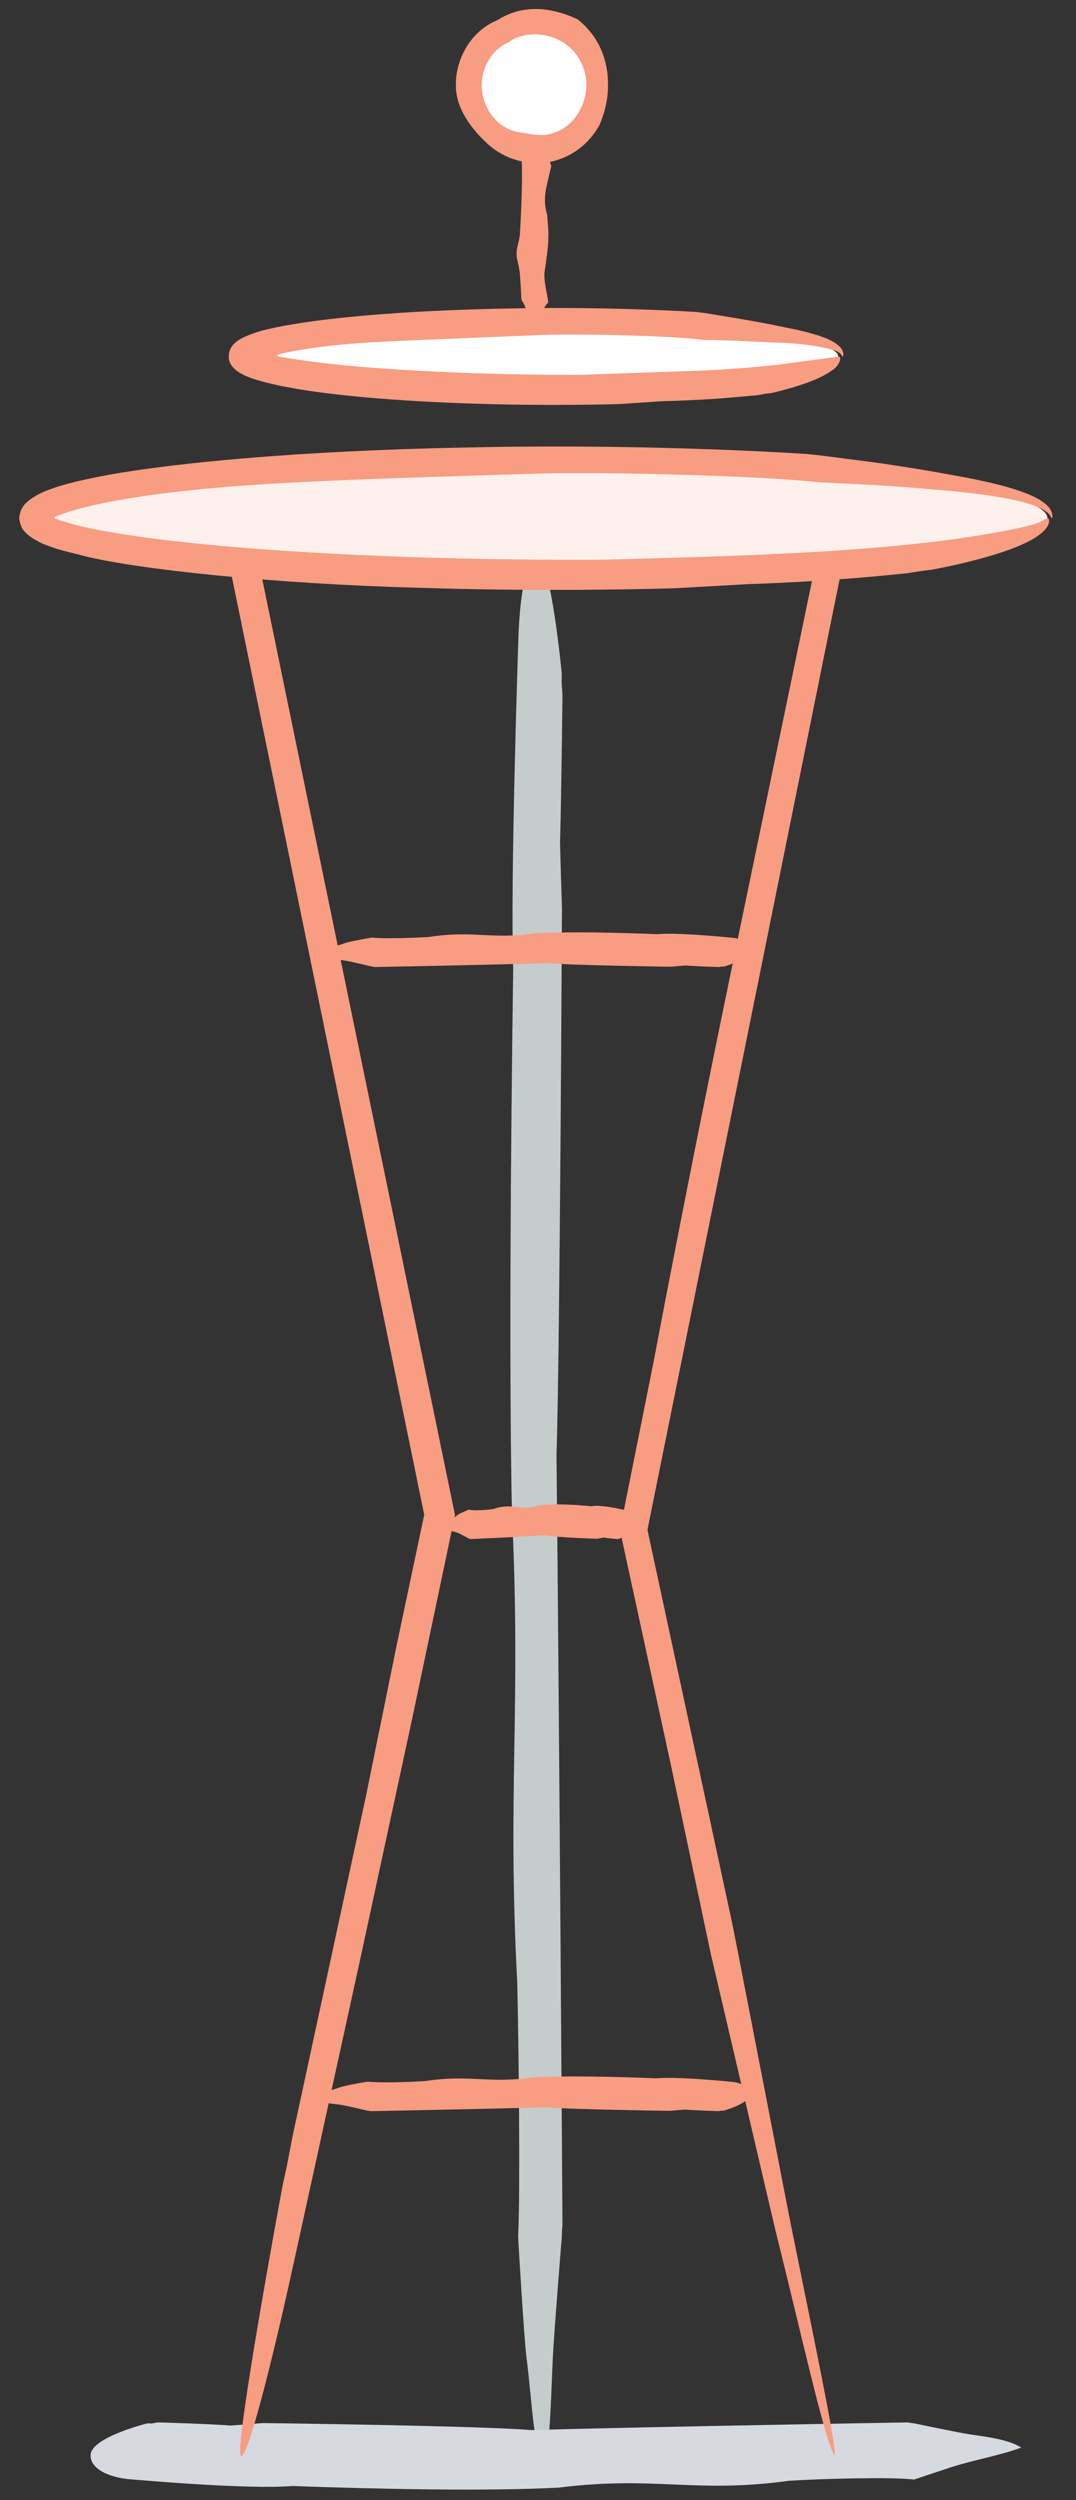
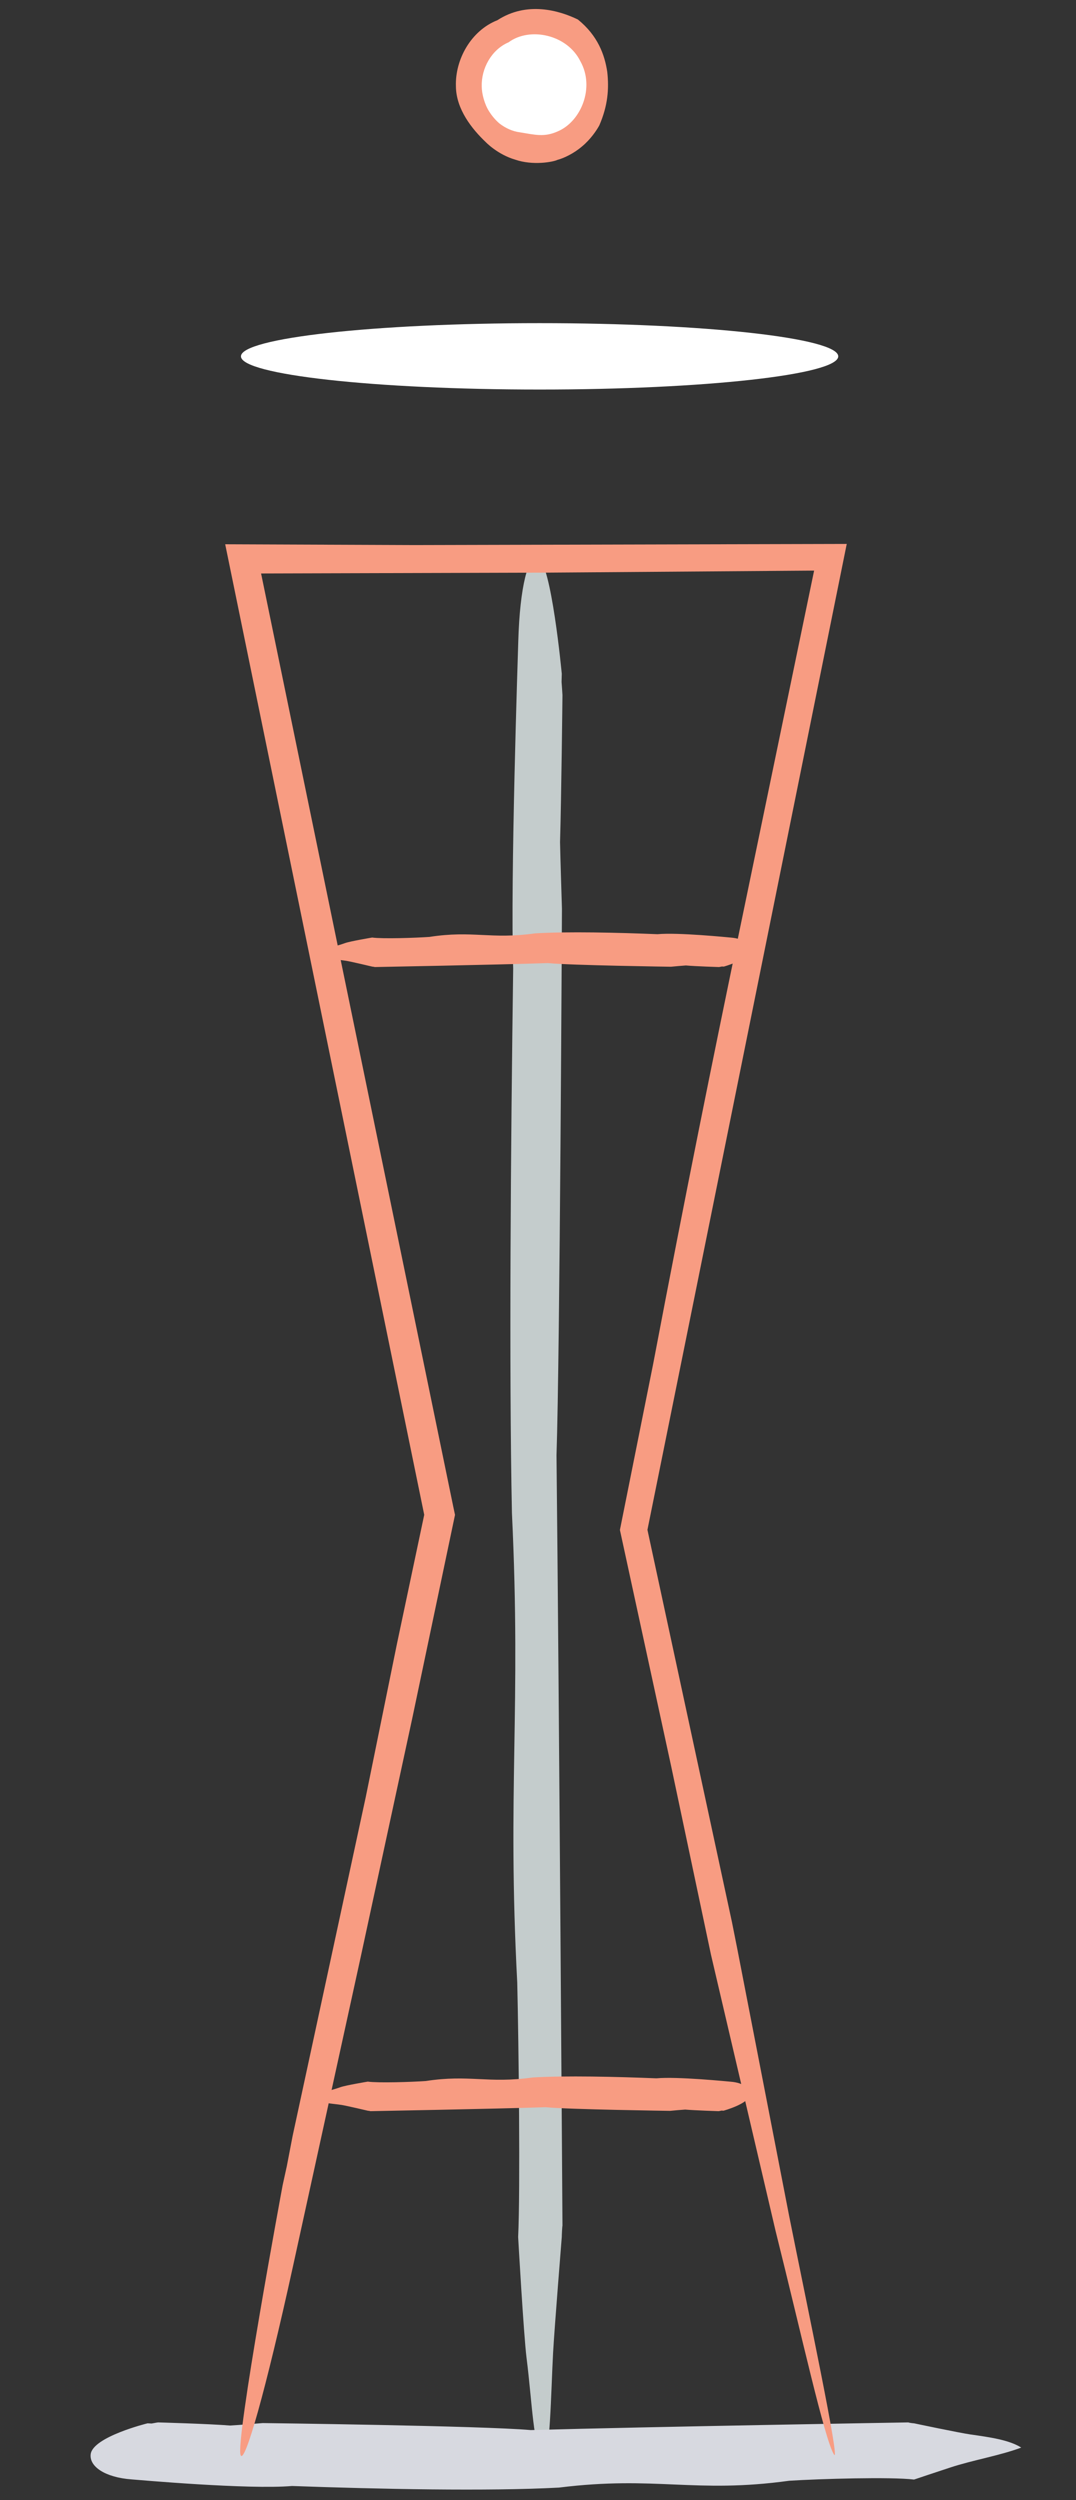
<svg xmlns="http://www.w3.org/2000/svg" xmlns:ns1="http://www.bohemiancoding.com/sketch/ns" width="31px" height="72px" viewBox="0 0 31 72" version="1.1">
  <rect x="0" y="0" width="31" height="72" fill="#333333" stroke="none" />
  <title>Imported Layers</title>
  <desc>Created with Sketch.</desc>
  <defs />
  <g id="v2" stroke="none" stroke-width="1" fill="none" fill-rule="evenodd" ns1:type="MSPage">
    <g id="locations" ns1:type="MSArtboardGroup" transform="translate(-209, -616)">
      <g id="Imported-Layers" ns1:type="MSLayerGroup" transform="translate(202, 616)">
        <path d="M22.935,67.751 C22.972,67.068 23.185,64.423 23.185,64.423 C23.185,64.361 23.198,64.11 23.205,64.092 C23.205,64.092 23.107,48.804 23.033,41.908 C23.131,39.012 23.19,26.17 23.19,26.17 C23.171,25.53 23.15,24.913 23.135,24.254 C23.173,22.983 23.205,20.017 23.205,20.017 C23.198,19.884 23.188,19.769 23.179,19.641 C23.179,19.562 23.185,19.482 23.185,19.403 C23.185,19.403 22.884,16.193 22.496,16.061 C22.223,15.968 21.977,16.887 21.932,18.458 C21.922,18.824 21.701,25.309 21.785,27.888 C21.715,32.965 21.664,39.418 21.749,43.568 C22.019,49.254 21.611,51.542 21.902,57.095 C21.944,58.869 21.992,63.073 21.928,64.423 C21.928,64.423 22.087,67.232 22.169,67.893 C22.337,69.218 22.364,70.509 22.643,70.719 C22.851,70.876 22.874,68.869 22.935,67.751" id="Fill-1" fill="#C4CCCC" ns1:type="MSShapeGroup" />
        <path d="M16.973,27.669 C17.127,27.694 17.722,27.836 17.722,27.836 C17.736,27.836 17.792,27.845 17.796,27.849 C17.796,27.849 21.237,27.785 22.788,27.735 C23.44,27.8 26.33,27.84 26.33,27.84 C26.474,27.827 26.613,27.813 26.761,27.803 C27.047,27.829 27.715,27.849 27.715,27.849 C27.744,27.845 27.77,27.838 27.799,27.833 C27.817,27.833 27.835,27.836 27.853,27.836 C27.853,27.836 28.575,27.636 28.605,27.377 C28.626,27.195 28.419,27.031 28.065,27.001 C27.983,26.994 26.523,26.847 25.943,26.903 C24.801,26.856 23.349,26.822 22.415,26.879 C21.135,27.059 20.621,26.787 19.371,26.981 C18.972,27.009 18.026,27.041 17.722,26.999 C17.722,26.999 17.09,27.105 16.941,27.159 C16.643,27.271 16.352,27.289 16.305,27.475 C16.27,27.614 16.721,27.629 16.973,27.669" id="Fill-2" fill="#F89C82" ns1:type="MSShapeGroup" />
-         <path d="M20.192,44.143 C20.258,44.168 20.513,44.31 20.513,44.31 C20.519,44.31 20.544,44.319 20.545,44.323 C20.545,44.323 22.023,44.259 22.689,44.209 C22.969,44.274 24.21,44.314 24.21,44.314 C24.272,44.301 24.332,44.287 24.395,44.277 C24.518,44.302 24.805,44.323 24.805,44.323 C24.818,44.319 24.829,44.312 24.841,44.306 C24.849,44.306 24.856,44.31 24.864,44.31 C24.864,44.31 25.174,44.11 25.187,43.851 C25.196,43.669 25.107,43.505 24.955,43.475 C24.92,43.468 24.293,43.321 24.044,43.377 C23.554,43.33 22.93,43.296 22.529,43.353 C21.979,43.533 21.758,43.261 21.222,43.455 C21.05,43.483 20.644,43.515 20.513,43.473 C20.513,43.473 20.242,43.579 20.178,43.633 C20.05,43.745 19.925,43.763 19.905,43.949 C19.89,44.088 20.084,44.103 20.192,44.143" id="Fill-3" fill="#F89C82" ns1:type="MSShapeGroup" />
        <path d="M16.838,60.617 C16.994,60.642 17.596,60.784 17.596,60.784 C17.61,60.784 17.667,60.793 17.671,60.797 C17.671,60.797 21.151,60.733 22.721,60.683 C23.38,60.748 26.304,60.788 26.304,60.788 C26.449,60.775 26.59,60.761 26.74,60.751 C27.029,60.776 27.704,60.797 27.704,60.797 C27.735,60.793 27.761,60.786 27.79,60.78 C27.808,60.78 27.826,60.784 27.844,60.784 C27.844,60.784 28.575,60.584 28.605,60.325 C28.626,60.143 28.417,59.979 28.059,59.949 C27.976,59.942 26.499,59.795 25.912,59.851 C24.757,59.804 23.288,59.77 22.343,59.827 C21.049,60.007 20.528,59.735 19.264,59.929 C18.86,59.957 17.903,59.989 17.596,59.946 C17.596,59.946 16.957,60.052 16.806,60.107 C16.504,60.219 16.21,60.237 16.163,60.423 C16.127,60.562 16.584,60.577 16.838,60.617" id="Fill-4" fill="#F89C82" ns1:type="MSShapeGroup" />
        <path d="M34.966,70.108 C34.631,70.06 33.334,69.786 33.334,69.786 C33.303,69.786 33.18,69.769 33.172,69.76 C33.172,69.76 25.673,69.885 22.291,69.981 C20.87,69.855 14.571,69.779 14.571,69.779 C14.257,69.803 13.954,69.831 13.631,69.85 C13.008,69.8 11.553,69.76 11.553,69.76 C11.488,69.768 11.431,69.782 11.369,69.792 C11.33,69.792 11.291,69.786 11.252,69.786 C11.252,69.785 9.678,70.173 9.613,70.674 C9.567,71.026 10.018,71.343 10.789,71.401 C10.968,71.414 14.149,71.699 15.414,71.591 C17.904,71.681 21.069,71.747 23.105,71.637 C25.894,71.29 27.016,71.815 29.739,71.44 C30.61,71.385 32.672,71.324 33.334,71.406 C33.334,71.406 34.04,71.168 34.365,71.063 C35.014,70.847 35.809,70.716 36.422,70.485 C36.075,70.264 35.515,70.186 34.966,70.108" id="Fill-5" fill="#D7D9E0" ns1:type="MSShapeGroup" />
        <path d="M29.736,63.817 C29.429,62.237 28.242,56.126 28.242,56.126 C28.213,55.982 28.098,55.402 28.09,55.362 C28.09,55.362 27.715,53.621 25.653,44.055 C25.756,43.542 28.703,28.975 31.395,15.664 C27.765,15.674 22.816,15.687 18.946,15.697 C17.942,15.693 16.473,15.687 13.488,15.674 C15.133,23.691 18.841,41.766 19.222,43.623 C18.503,47.021 18.436,47.34 18.436,47.34 C18.135,48.816 17.845,50.24 17.536,51.758 C16.905,54.683 15.431,61.508 15.431,61.508 C15.372,61.815 15.321,62.081 15.264,62.377 L15.144,62.924 C15.144,62.924 13.764,70.354 13.934,70.707 C14.054,70.957 14.649,68.873 15.442,65.26 C15.533,64.842 16.386,60.95 17.379,56.417 C17.869,54.149 18.394,51.721 18.877,49.486 C19.354,47.216 19.79,45.142 20.109,43.625 C20.085,43.513 20.072,43.453 20.06,43.394 C18.293,34.82 16.168,24.507 14.522,16.515 C17.916,16.505 20.546,16.497 22.853,16.49 C25.75,16.468 28.248,16.449 30.455,16.432 C29.658,20.279 28.991,23.495 28.278,26.931 C27.534,30.514 26.759,34.331 25.818,39.278 C25.595,40.387 25.292,41.903 24.86,44.059 C25.307,46.119 25.848,48.613 26.34,50.88 C26.815,53.127 27.242,55.149 27.483,56.289 C27.483,56.289 28.989,62.725 29.344,64.243 C30.1,67.269 30.754,70.237 31.026,70.683 C31.23,71.018 30.252,66.396 29.736,63.817" id="Fill-7" fill="#F89C82" ns1:type="MSShapeGroup" />
-         <path d="M37.176,14.92 C37.176,15.817 30.626,16.545 22.546,16.545 C14.466,16.545 7.916,15.817 7.916,14.92 C7.916,14.022 14.466,13.295 22.546,13.295 C30.626,13.295 37.176,14.022 37.176,14.92" id="Fill-8" fill="#FEF1ED" ns1:type="MSShapeGroup" />
-         <path d="M34.225,13.642 C33.855,13.573 32.952,13.421 32.139,13.309 C31.326,13.204 30.605,13.112 30.605,13.112 C30.537,13.104 30.263,13.076 30.244,13.074 C30.244,13.074 26.059,12.783 20.934,12.877 C18.371,12.92 15.573,13.036 12.947,13.299 C11.634,13.435 10.366,13.592 9.185,13.871 C8.89,13.942 8.6,14.026 8.308,14.142 C8.092,14.231 7.865,14.362 7.719,14.514 C7.654,14.595 7.598,14.68 7.581,14.778 C7.542,14.876 7.549,14.981 7.587,15.076 C7.624,15.268 7.795,15.41 7.981,15.526 C8.081,15.577 8.178,15.641 8.28,15.678 L8.485,15.755 C8.743,15.843 8.989,15.904 9.226,15.96 C10.804,16.404 15.101,16.822 19.011,16.925 C22.92,17.056 26.434,16.941 26.434,16.941 C27.134,16.901 27.81,16.864 28.529,16.823 C29.225,16.802 30.385,16.743 31.371,16.668 C32.357,16.594 33.169,16.503 33.169,16.503 C33.314,16.48 33.439,16.46 33.579,16.438 L33.84,16.407 C33.84,16.407 34.714,16.254 35.593,15.99 C36.032,15.858 36.473,15.694 36.797,15.501 C36.958,15.399 37.091,15.295 37.167,15.177 C37.248,15.057 37.227,14.944 37.2,14.927 C37.111,14.907 37.071,15.037 36.643,15.137 C36.233,15.245 35.581,15.363 34.745,15.489 C34.554,15.529 32.719,15.77 30.561,15.888 C28.405,16.022 25.942,16.071 24.541,16.116 C21.781,16.136 18.645,16.076 15.648,15.892 C14.15,15.798 12.685,15.675 11.331,15.499 C10.655,15.409 10.005,15.306 9.409,15.172 C9.119,15.108 8.809,15.019 8.603,14.938 C8.59,14.935 8.564,14.927 8.572,14.91 C8.593,14.892 8.54,14.906 8.642,14.862 C8.792,14.798 8.958,14.745 9.12,14.697 C9.45,14.601 9.782,14.527 10.104,14.462 C10.753,14.336 11.371,14.248 11.962,14.177 C13.144,14.037 14.22,13.962 15.291,13.903 C17.435,13.79 19.564,13.731 22.584,13.636 C24.515,13.585 29.09,13.708 30.549,13.886 C30.549,13.886 31.31,13.924 32.162,13.967 C33.014,14.015 33.951,14.102 34.309,14.132 C35.75,14.268 37.111,14.482 37.29,14.905 C37.328,15 37.371,14.729 37.159,14.548 C36.971,14.37 36.681,14.242 36.348,14.128 C35.68,13.903 34.831,13.749 34.225,13.642" id="Fill-9" fill="#F89C82" ns1:type="MSShapeGroup" />
        <path d="M31.15,10.262 C31.15,10.79 27.298,11.218 22.546,11.218 C17.794,11.218 13.942,10.79 13.942,10.262 C13.942,9.734 17.794,9.306 22.546,9.306 C27.298,9.306 31.15,9.734 31.15,10.262" id="Fill-10" fill="#FFFFFF" ns1:type="MSShapeGroup" />
-         <path d="M29.432,9.39 C28.996,9.286 27.299,9.013 27.299,9.013 C27.259,9.01 27.097,8.991 27.086,8.986 C27.086,8.986 24.616,8.82 21.596,8.885 C20.085,8.914 18.436,8.987 16.886,9.147 C16.498,9.188 16.116,9.234 15.744,9.289 C15.557,9.32 15.373,9.35 15.192,9.38 L14.921,9.434 C14.792,9.465 14.622,9.498 14.483,9.541 C13.869,9.728 13.554,9.926 13.594,10.341 C13.656,10.669 14.049,10.85 14.53,10.978 C14.624,11.008 14.734,11.03 14.852,11.06 C14.93,11.078 15.014,11.096 15.104,11.117 C15.268,11.146 15.454,11.18 15.657,11.217 C16.064,11.283 16.541,11.344 17.06,11.398 C18.1,11.504 19.31,11.579 20.462,11.618 C22.766,11.701 24.838,11.637 24.838,11.637 C25.251,11.61 25.649,11.583 26.073,11.554 C26.484,11.546 27.169,11.516 27.751,11.475 C28.335,11.424 28.815,11.382 28.815,11.382 C28.901,11.366 28.975,11.353 29.058,11.337 L29.212,11.321 C29.212,11.321 29.728,11.211 30.247,11.024 C30.506,10.929 30.767,10.814 30.958,10.676 C31.158,10.559 31.266,10.305 31.174,10.267 C31.002,10.29 30.603,10.344 29.698,10.466 C29.587,10.488 28.514,10.614 27.248,10.671 C25.98,10.716 24.538,10.766 23.717,10.795 C22.097,10.798 20.257,10.755 18.501,10.644 C17.623,10.588 16.765,10.515 15.976,10.414 C15.78,10.386 15.588,10.358 15.4,10.33 L15.125,10.282 C15.02,10.263 15.084,10.276 15.058,10.272 C15.051,10.272 15.012,10.278 15.001,10.256 C14.987,10.244 14.993,10.232 15.01,10.219 C15.031,10.206 15.005,10.204 15.258,10.151 C15.633,10.074 15.994,10.021 16.339,9.979 C17.031,9.896 17.662,9.856 18.29,9.826 C19.55,9.773 20.796,9.721 22.568,9.647 C23.702,9.607 26.389,9.667 27.242,9.787 C27.242,9.787 27.69,9.799 28.19,9.812 C28.69,9.835 29.241,9.861 29.453,9.87 C29.876,9.882 30.29,9.931 30.612,9.987 C30.933,10.055 31.163,10.084 31.264,10.251 C31.303,10.326 31.335,10.11 31.19,9.982 C31.067,9.857 30.891,9.775 30.691,9.701 C30.291,9.557 29.79,9.46 29.432,9.39" id="Fill-11" fill="#F89C82" ns1:type="MSShapeGroup" />
-         <path d="M22.45,9.29 C22.482,9.27 22.504,9.247 22.527,9.218 C22.557,9.184 22.6,8.954 22.636,8.928 C22.667,8.905 22.676,8.879 22.693,8.844 C22.72,8.789 22.752,8.761 22.791,8.716 C22.814,8.689 22.647,8.061 22.691,7.822 C22.691,7.822 22.818,6.984 22.795,6.87 C22.818,6.726 22.77,6.333 22.766,6.196 C22.613,5.677 22.757,5.367 22.883,4.775 C22.778,4.521 22.83,4.175 22.746,3.763 C22.848,3.422 22.839,3.092 22.824,2.771 C22.824,2.771 22.77,2.668 22.749,2.643 C22.689,2.568 22.602,2.522 22.508,2.505 C22.353,2.477 22.134,2.459 22.037,2.611 C22.008,2.657 22.014,2.717 22.029,2.771 L22.021,2.771 C22.03,3.088 22.037,3.411 21.978,3.747 C22.078,4.684 22.034,5.798 21.981,6.7 C21.975,6.969 21.852,7.123 21.891,7.435 C21.928,7.565 21.953,7.708 21.975,7.853 C21.975,7.853 22.009,8.306 22.019,8.573 C22.018,8.581 22.019,8.59 22.021,8.598 L22.021,8.619 L22.024,8.619 C22.025,8.624 22.024,8.627 22.026,8.631 C22.036,8.667 22.057,8.694 22.079,8.727 C22.115,8.779 22.125,8.84 22.151,8.897 C22.192,8.982 22.247,9.253 22.336,9.287 C22.389,9.307 22.405,9.317 22.45,9.29" id="Fill-12" fill="#F89C82" ns1:type="MSShapeGroup" />
        <path d="M20.543,2.486 C20.543,1.47 21.367,0.645 22.383,0.645 C23.4,0.645 24.224,1.47 24.224,2.486 C24.224,3.503 23.4,4.327 22.383,4.327 C21.367,4.327 20.543,3.503 20.543,2.486" id="Fill-13" fill="#FFFFFF" ns1:type="MSShapeGroup" />
        <path d="M20.993,4.091 C20.993,4.091 21.334,4.45 21.848,4.599 C22.355,4.773 22.939,4.664 23.06,4.604 C23.227,4.562 23.526,4.426 23.767,4.218 C24.014,4.015 24.191,3.751 24.267,3.61 C24.512,3.044 24.55,2.563 24.495,2.067 C24.421,1.58 24.226,1.028 23.649,0.562 C23.107,0.299 22.181,0.03 21.33,0.582 C20.567,0.883 20.109,1.717 20.135,2.486 L20.879,2.486 C20.865,1.977 21.154,1.432 21.653,1.218 C22.262,0.768 23.341,0.991 23.722,1.767 C24.144,2.521 23.739,3.495 23.076,3.78 C22.685,3.958 22.42,3.882 21.976,3.81 C21.781,3.786 21.572,3.697 21.391,3.557 C21.391,3.557 21.232,3.431 21.096,3.215 C20.957,3.001 20.879,2.695 20.879,2.486 L20.135,2.486 C20.141,3.148 20.6,3.717 20.993,4.091" id="Fill-14" fill="#F89C82" ns1:type="MSShapeGroup" />
      </g>
    </g>
  </g>
</svg>